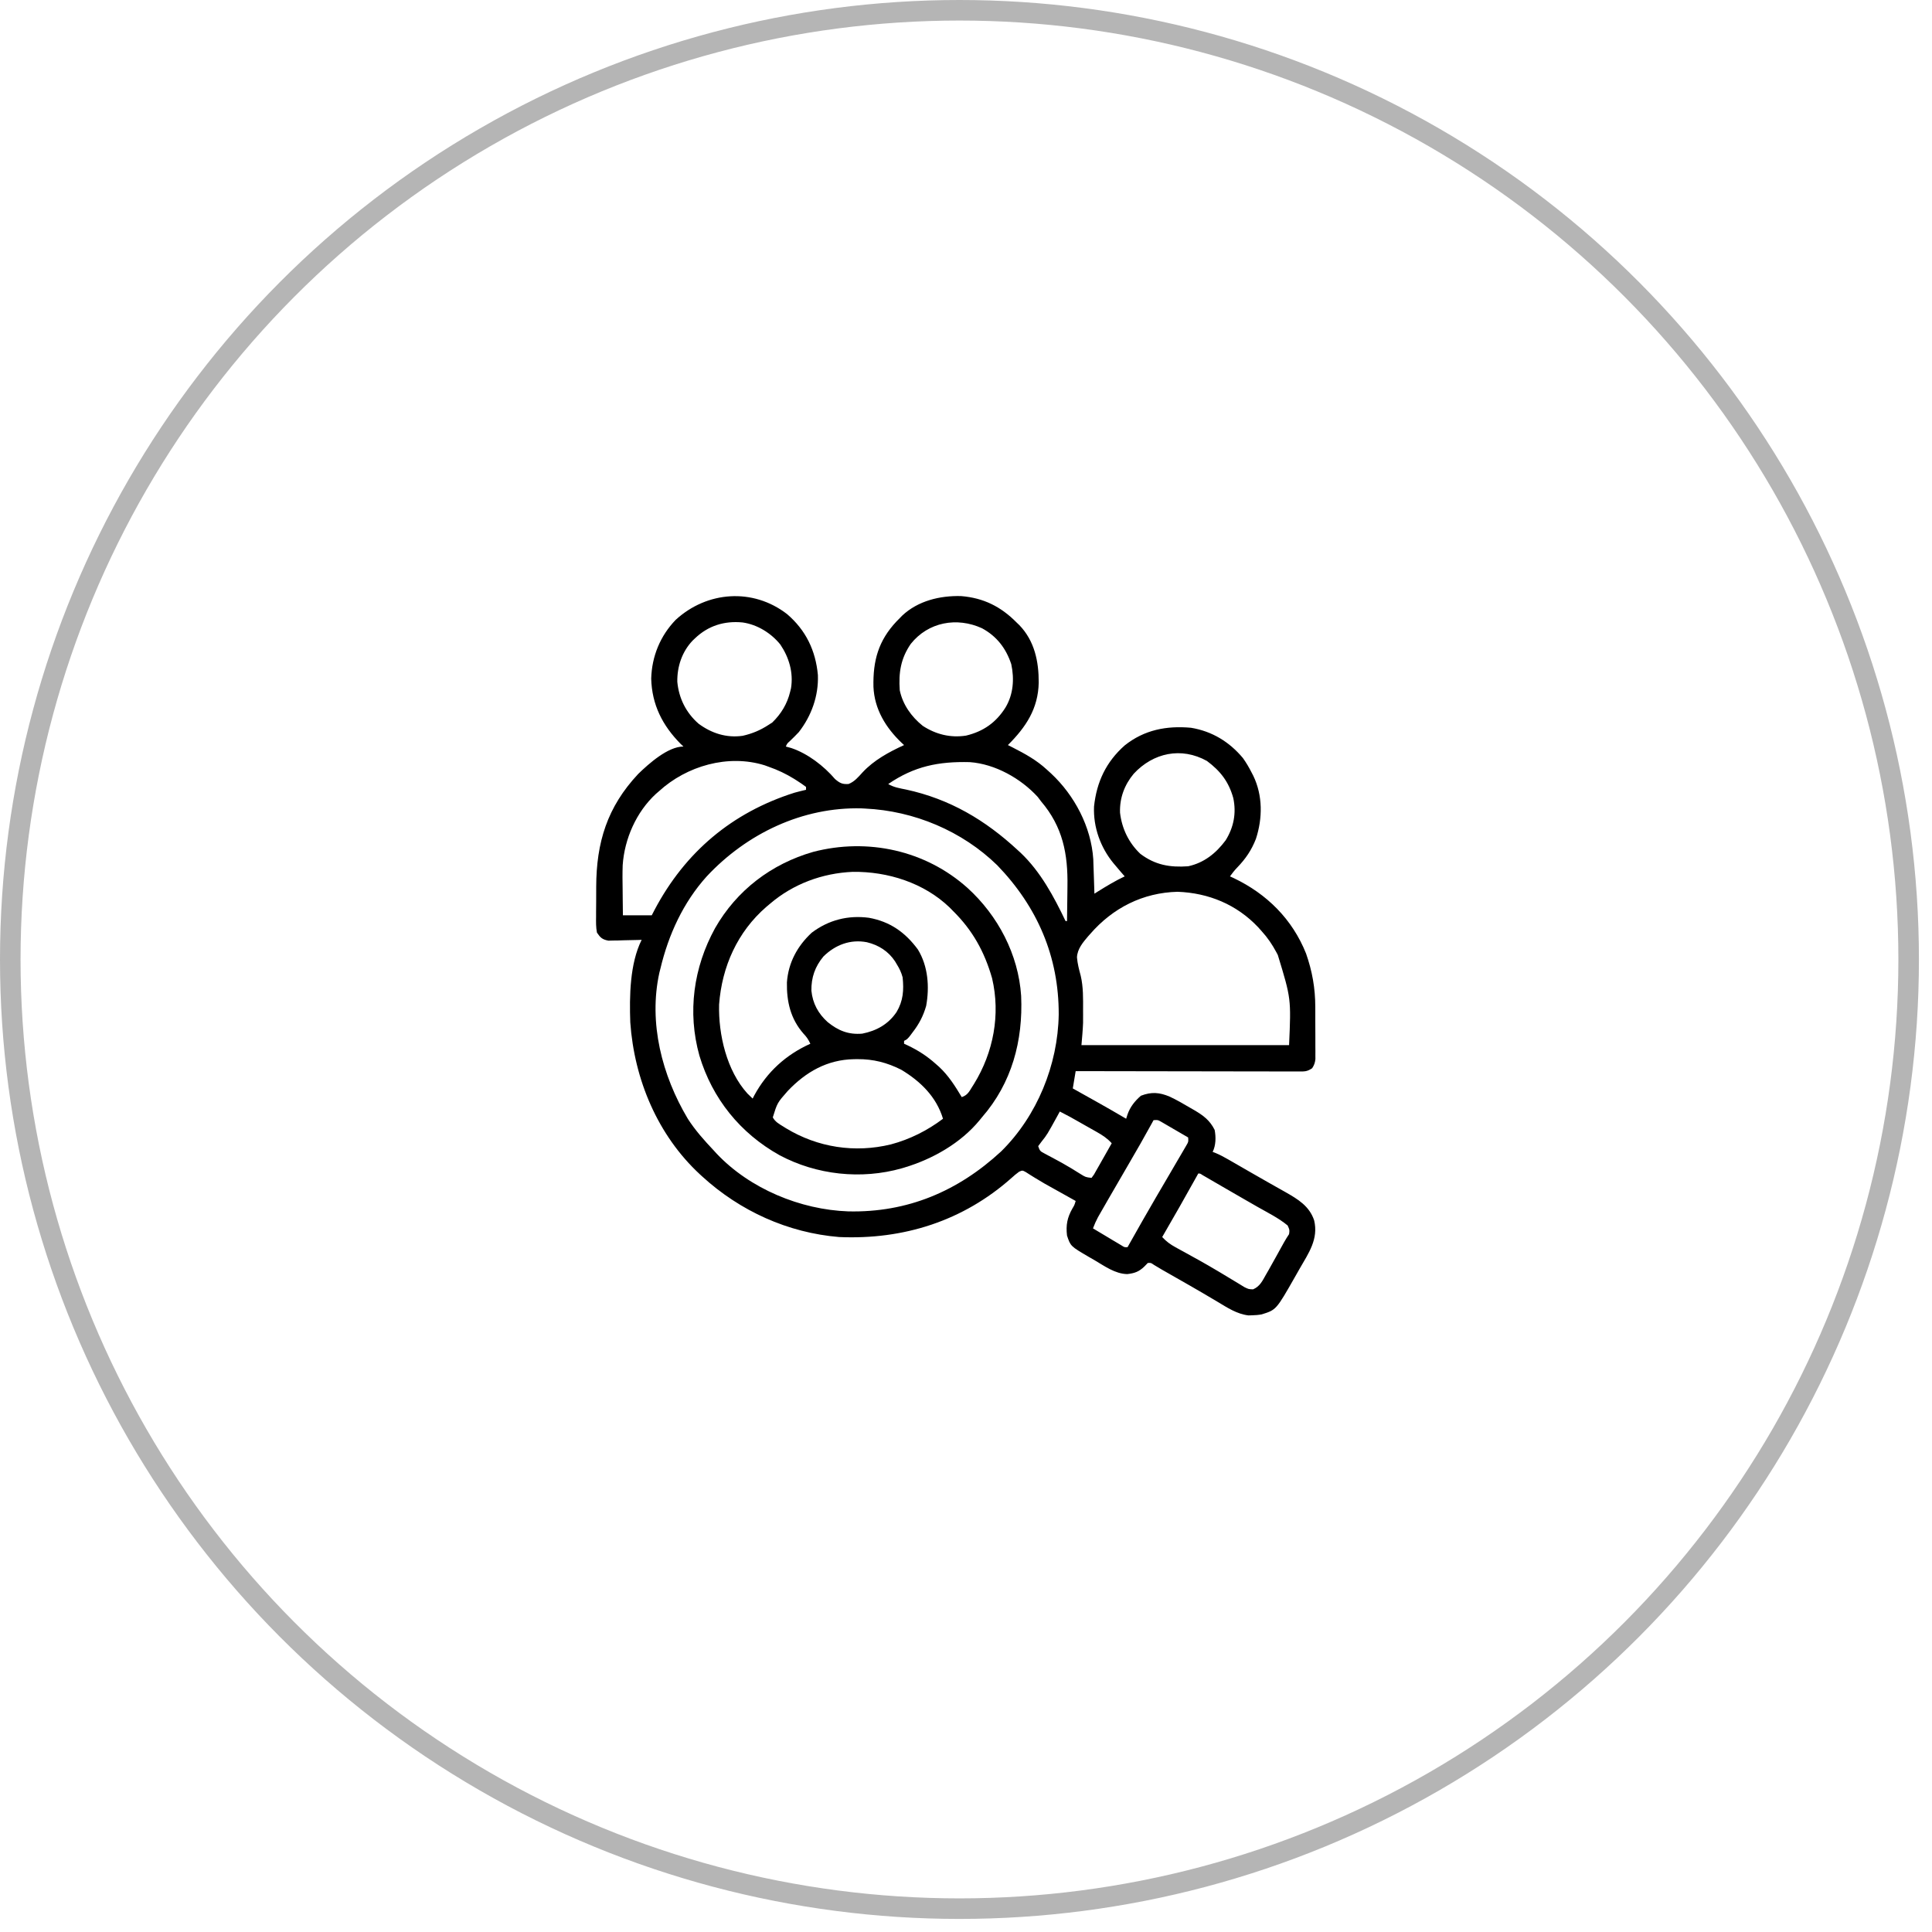
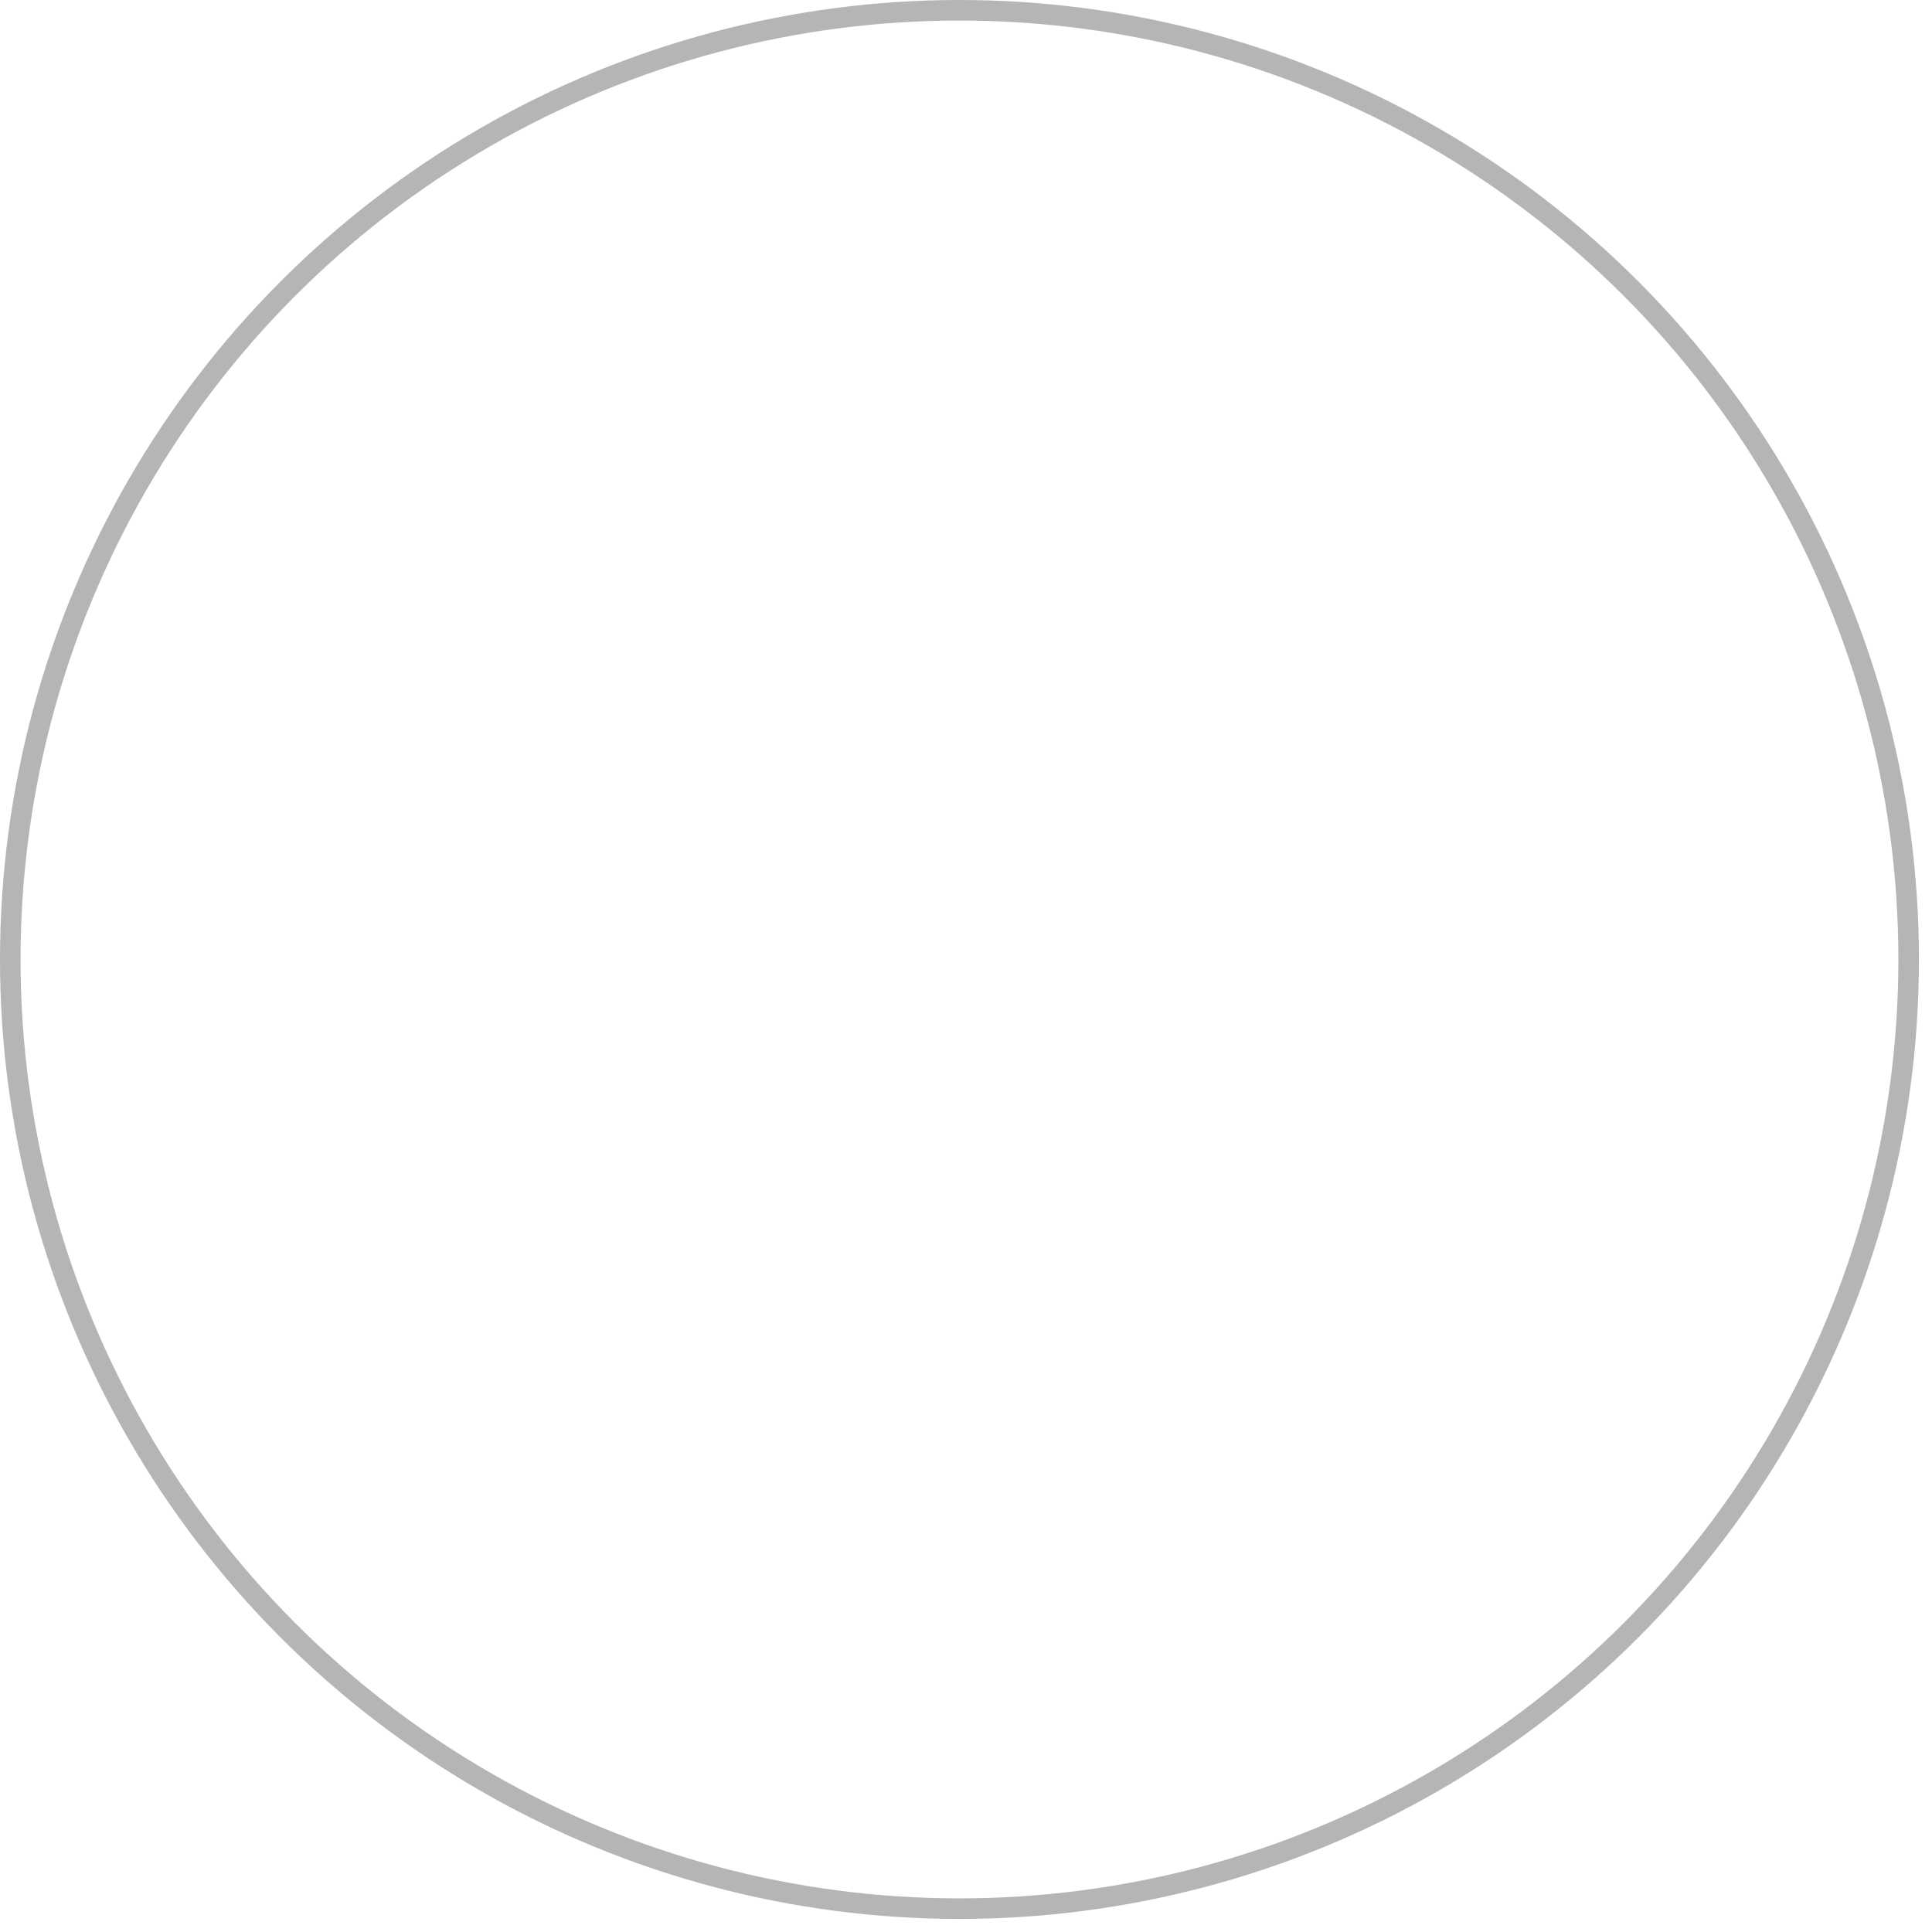
<svg xmlns="http://www.w3.org/2000/svg" width="94" height="94" viewBox="0 0 94 94" fill="none">
  <g clip-path="url(#clip0_2807_1220)">
    <circle cx="46.682" cy="46.682" r="46.182" stroke="black" stroke-opacity="0.29" />
    <g clip-path="url(#clip1_2807_1220)">
-       <path d="M38.296 29.88C39.21 30.664 39.684 31.651 39.794 32.842C39.832 33.854 39.483 34.827 38.866 35.62C38.721 35.774 38.573 35.922 38.419 36.067C38.298 36.175 38.298 36.175 38.234 36.322C38.323 36.346 38.411 36.371 38.502 36.396C39.304 36.666 40.082 37.266 40.629 37.905C40.86 38.102 40.983 38.164 41.284 38.145C41.576 38.033 41.76 37.805 41.967 37.579C42.525 36.98 43.248 36.591 43.987 36.251C43.948 36.215 43.908 36.178 43.867 36.14C43.096 35.405 42.543 34.502 42.497 33.415C42.47 32.145 42.736 31.174 43.619 30.235C43.671 30.182 43.723 30.129 43.777 30.075C43.817 30.034 43.856 29.993 43.897 29.951C44.667 29.23 45.731 28.975 46.76 29.002C47.85 29.09 48.696 29.512 49.46 30.285C49.505 30.329 49.551 30.373 49.598 30.418C50.336 31.184 50.542 32.186 50.538 33.211C50.511 34.486 49.918 35.372 49.039 36.251C49.117 36.291 49.195 36.33 49.275 36.37C49.877 36.677 50.433 36.983 50.933 37.445C51.001 37.507 51.07 37.569 51.14 37.633C52.283 38.701 53.09 40.232 53.193 41.808C53.195 41.885 53.198 41.962 53.2 42.042C53.203 42.126 53.206 42.21 53.209 42.297C53.213 42.427 53.213 42.427 53.218 42.56C53.221 42.648 53.224 42.737 53.227 42.828C53.234 43.046 53.241 43.263 53.248 43.481C53.307 43.444 53.367 43.407 53.428 43.368C53.85 43.105 54.271 42.851 54.721 42.639C54.662 42.571 54.603 42.503 54.542 42.433C54.461 42.338 54.381 42.243 54.301 42.148C54.259 42.099 54.218 42.051 54.176 42.001C53.543 41.231 53.188 40.248 53.229 39.242C53.356 38.044 53.816 37.069 54.721 36.268C55.676 35.507 56.758 35.302 57.949 35.409C58.975 35.581 59.809 36.089 60.474 36.883C60.635 37.108 60.77 37.339 60.895 37.585C60.923 37.638 60.95 37.691 60.978 37.745C61.441 38.707 61.434 39.809 61.106 40.814C60.892 41.364 60.606 41.783 60.197 42.207C60.066 42.344 59.953 42.485 59.843 42.639C59.904 42.667 59.965 42.695 60.028 42.724C61.639 43.493 62.877 44.723 63.544 46.39C63.846 47.253 63.993 48.076 63.994 48.99C63.994 49.066 63.995 49.143 63.995 49.222C63.995 49.383 63.995 49.544 63.995 49.705C63.995 49.952 63.997 50.199 63.998 50.445C63.998 50.602 63.998 50.759 63.998 50.916C63.999 51.026 63.999 51.026 64 51.139C64 51.208 64 51.276 63.999 51.347C63.999 51.407 63.999 51.468 64 51.53C63.98 51.712 63.941 51.821 63.842 51.974C63.589 52.143 63.478 52.132 63.177 52.132C63.131 52.132 63.085 52.132 63.037 52.132C62.882 52.132 62.726 52.131 62.571 52.131C62.459 52.13 62.348 52.131 62.237 52.131C61.934 52.131 61.632 52.13 61.329 52.129C61.013 52.128 60.697 52.128 60.381 52.128C59.783 52.127 59.184 52.126 58.586 52.125C57.904 52.123 57.223 52.122 56.541 52.122C55.14 52.12 53.738 52.118 52.336 52.115C52.29 52.393 52.244 52.671 52.196 52.957C52.313 53.022 52.429 53.087 52.55 53.155C52.707 53.242 52.864 53.33 53.02 53.418C53.097 53.46 53.173 53.503 53.252 53.547C53.769 53.836 54.282 54.131 54.792 54.431C54.813 54.365 54.834 54.298 54.856 54.23C54.984 53.858 55.214 53.568 55.511 53.312C56.024 53.114 56.416 53.147 56.914 53.358C57.255 53.518 57.577 53.704 57.901 53.896C57.968 53.934 58.036 53.973 58.105 54.013C58.549 54.275 58.863 54.505 59.098 54.975C59.164 55.321 59.161 55.725 59.001 56.045C59.076 56.073 59.076 56.073 59.151 56.102C59.362 56.19 59.554 56.294 59.752 56.408C59.83 56.453 59.908 56.498 59.989 56.544C60.073 56.593 60.158 56.642 60.242 56.69C60.329 56.74 60.417 56.791 60.504 56.841C60.639 56.919 60.774 56.996 60.909 57.074C61.174 57.227 61.439 57.379 61.706 57.529C61.83 57.599 61.954 57.669 62.079 57.74C62.233 57.828 62.387 57.914 62.542 58.001C63.156 58.351 63.704 58.68 63.938 59.372C64.158 60.288 63.671 60.966 63.228 61.737C63.154 61.866 63.081 61.995 63.008 62.124C62.093 63.73 62.093 63.73 61.391 63.949C61.229 63.98 61.077 63.991 60.913 63.995C60.857 63.996 60.801 63.998 60.743 64C60.178 63.934 59.707 63.618 59.229 63.332C59.081 63.244 58.932 63.157 58.784 63.069C58.667 63 58.667 63 58.547 62.929C58.112 62.673 57.673 62.424 57.234 62.174C57.069 62.08 56.905 61.986 56.74 61.892C56.67 61.853 56.6 61.813 56.529 61.772C56.399 61.697 56.27 61.62 56.143 61.541C55.995 61.438 55.995 61.438 55.844 61.45C55.764 61.533 55.764 61.533 55.682 61.617C55.42 61.873 55.203 61.95 54.844 61.99C54.255 61.978 53.741 61.6 53.248 61.31C53.159 61.259 53.07 61.208 52.981 61.157C52.087 60.633 52.087 60.633 51.915 60.116C51.855 59.602 51.926 59.239 52.182 58.789C52.275 58.637 52.275 58.637 52.336 58.432C52.288 58.405 52.239 58.377 52.188 58.349C51.963 58.224 51.737 58.097 51.512 57.971C51.435 57.928 51.359 57.886 51.28 57.842C51.203 57.799 51.127 57.756 51.048 57.712C50.971 57.669 50.894 57.627 50.815 57.582C50.657 57.492 50.501 57.398 50.346 57.302C50.272 57.256 50.197 57.21 50.121 57.162C50.054 57.12 49.988 57.077 49.919 57.033C49.746 56.937 49.746 56.937 49.584 57.009C49.454 57.103 49.336 57.2 49.219 57.309C46.863 59.404 43.964 60.325 40.83 60.187C38.334 59.982 36.006 58.922 34.165 57.239C34.13 57.206 34.094 57.174 34.058 57.141C31.996 55.236 30.86 52.518 30.666 49.744C30.621 48.478 30.642 46.882 31.219 45.727C31.165 45.729 31.112 45.731 31.057 45.733C30.814 45.74 30.572 45.745 30.329 45.749C30.203 45.754 30.203 45.754 30.074 45.758C29.993 45.759 29.912 45.76 29.828 45.761C29.753 45.763 29.679 45.765 29.602 45.767C29.305 45.71 29.214 45.627 29.044 45.376C28.994 45.117 28.998 44.862 29.002 44.598C29.002 44.522 29.002 44.446 29.002 44.367C29.003 44.206 29.004 44.044 29.006 43.882C29.009 43.638 29.009 43.395 29.008 43.151C29.014 40.981 29.544 39.264 31.052 37.655C31.574 37.149 32.499 36.322 33.253 36.322C33.207 36.278 33.161 36.235 33.113 36.19C32.231 35.298 31.717 34.285 31.684 33.018C31.713 31.939 32.123 30.935 32.876 30.157C34.4 28.76 36.633 28.593 38.296 29.88ZM33.815 31.057C33.775 31.095 33.736 31.132 33.695 31.171C33.181 31.714 32.942 32.434 32.954 33.172C33.029 33.977 33.378 34.674 33.985 35.208C34.615 35.677 35.345 35.913 36.133 35.8C36.599 35.695 36.994 35.53 37.393 35.269C37.453 35.23 37.514 35.191 37.577 35.15C38.01 34.728 38.303 34.242 38.445 33.654C38.458 33.599 38.472 33.544 38.486 33.487C38.609 32.724 38.391 31.988 37.965 31.357C37.515 30.802 36.847 30.386 36.13 30.285C35.246 30.199 34.458 30.442 33.815 31.057ZM44.312 31.329C43.822 32.043 43.717 32.732 43.777 33.584C43.922 34.282 44.343 34.871 44.895 35.315C45.536 35.733 46.244 35.907 47 35.791C47.846 35.589 48.461 35.154 48.92 34.426C49.304 33.786 49.357 33.039 49.203 32.316C48.948 31.544 48.494 30.953 47.776 30.566C46.562 30.012 45.165 30.258 44.312 31.329ZM55.16 37.647C54.709 38.188 54.47 38.827 54.494 39.539C54.582 40.31 54.918 41.009 55.484 41.544C56.212 42.091 56.924 42.21 57.809 42.148C58.586 41.979 59.165 41.514 59.633 40.884C60.026 40.253 60.16 39.561 60.005 38.831C59.785 38.038 59.38 37.513 58.721 37.023C57.477 36.332 56.108 36.622 55.16 37.647ZM32.061 38.498C32.013 38.539 31.965 38.58 31.916 38.623C30.961 39.501 30.382 40.813 30.296 42.099C30.282 42.5 30.287 42.9 30.294 43.301C30.295 43.422 30.296 43.542 30.297 43.662C30.299 43.953 30.303 44.243 30.307 44.534C30.77 44.534 31.233 44.534 31.71 44.534C31.756 44.446 31.802 44.357 31.849 44.266C33.338 41.453 35.618 39.531 38.656 38.568C38.842 38.517 39.029 38.471 39.217 38.427C39.217 38.381 39.217 38.335 39.217 38.287C39.073 38.178 38.93 38.08 38.778 37.984C38.711 37.942 38.711 37.942 38.643 37.898C38.243 37.651 37.838 37.458 37.393 37.304C37.332 37.282 37.272 37.26 37.21 37.237C35.43 36.679 33.409 37.263 32.061 38.498ZM43.216 38.147C43.484 38.307 43.777 38.353 44.08 38.414C46.211 38.874 47.942 39.9 49.53 41.375C49.572 41.414 49.615 41.453 49.658 41.492C50.629 42.413 51.274 43.622 51.845 44.815C51.868 44.815 51.891 44.815 51.915 44.815C51.922 44.395 51.927 43.976 51.931 43.557C51.932 43.415 51.934 43.273 51.936 43.131C51.963 41.55 51.711 40.228 50.652 38.989C50.599 38.918 50.545 38.847 50.49 38.774C49.667 37.874 48.419 37.171 47.185 37.081C45.667 37.044 44.485 37.277 43.216 38.147ZM34.389 42.636C33.241 43.909 32.525 45.475 32.131 47.131C32.114 47.196 32.098 47.261 32.081 47.328C31.545 49.766 32.211 52.33 33.464 54.431C33.824 54.993 34.27 55.491 34.727 55.975C34.774 56.027 34.821 56.079 34.87 56.132C36.485 57.839 38.943 58.857 41.273 58.939C44.151 59.003 46.609 57.963 48.712 56.019C50.462 54.293 51.473 51.806 51.511 49.36C51.521 46.539 50.468 44.117 48.521 42.099C46.812 40.432 44.474 39.45 42.093 39.34C42.04 39.337 41.987 39.334 41.932 39.331C39.051 39.252 36.335 40.556 34.389 42.636ZM53.038 45.447C53.005 45.483 52.973 45.52 52.94 45.557C52.686 45.855 52.418 46.173 52.399 46.578C52.424 46.886 52.5 47.175 52.581 47.472C52.711 48.022 52.698 48.596 52.696 49.158C52.696 49.228 52.696 49.298 52.697 49.37C52.697 49.441 52.696 49.511 52.696 49.583C52.696 49.645 52.696 49.706 52.696 49.77C52.682 50.131 52.647 50.491 52.617 50.851C55.951 50.851 59.285 50.851 62.719 50.851C62.819 48.587 62.819 48.587 62.171 46.464C62.147 46.418 62.123 46.372 62.097 46.324C61.897 45.952 61.672 45.619 61.386 45.306C61.33 45.243 61.274 45.181 61.216 45.116C60.172 44.009 58.806 43.445 57.295 43.389C55.605 43.431 54.145 44.171 53.038 45.447ZM51.564 54.08C51.524 54.155 51.483 54.229 51.441 54.306C50.943 55.21 50.943 55.21 50.679 55.541C50.596 55.652 50.596 55.652 50.512 55.765C50.592 56.005 50.617 56.015 50.828 56.127C50.88 56.155 50.931 56.183 50.984 56.211C51.04 56.24 51.095 56.27 51.152 56.3C51.267 56.362 51.382 56.424 51.497 56.486C51.555 56.518 51.614 56.549 51.673 56.582C51.978 56.751 52.274 56.934 52.569 57.12C52.819 57.275 52.819 57.275 53.108 57.309C53.23 57.149 53.23 57.149 53.343 56.94C53.387 56.864 53.431 56.788 53.475 56.71C53.521 56.63 53.566 56.549 53.612 56.467C53.658 56.386 53.704 56.306 53.751 56.223C53.865 56.024 53.978 55.824 54.09 55.624C53.872 55.384 53.644 55.234 53.362 55.075C53.32 55.051 53.277 55.027 53.233 55.002C53.098 54.925 52.963 54.849 52.827 54.773C52.736 54.721 52.645 54.67 52.554 54.618C52.065 54.339 52.065 54.339 51.564 54.08ZM56.125 54.501C56.085 54.573 56.046 54.645 56.006 54.718C55.665 55.338 55.316 55.953 54.958 56.563C54.604 57.169 54.251 57.775 53.902 58.384C53.852 58.471 53.803 58.558 53.753 58.644C53.682 58.766 53.613 58.888 53.543 59.01C53.483 59.114 53.483 59.114 53.422 59.221C53.327 59.399 53.249 59.576 53.178 59.766C53.432 59.918 53.687 60.07 53.941 60.222C54.014 60.265 54.086 60.309 54.16 60.354C54.23 60.395 54.299 60.436 54.37 60.478C54.434 60.517 54.498 60.555 54.564 60.594C54.712 60.689 54.712 60.689 54.862 60.678C54.884 60.638 54.907 60.598 54.93 60.556C55.367 59.779 55.806 59.004 56.256 58.234C56.296 58.166 56.336 58.098 56.377 58.028C56.552 57.729 56.727 57.429 56.902 57.131C57.026 56.92 57.149 56.709 57.272 56.497C57.342 56.377 57.413 56.256 57.484 56.136C57.527 56.063 57.569 55.99 57.613 55.915C57.651 55.85 57.688 55.785 57.727 55.719C57.824 55.553 57.824 55.553 57.809 55.343C57.568 55.202 57.326 55.062 57.085 54.922C57.016 54.882 56.948 54.842 56.877 54.801C56.812 54.763 56.746 54.725 56.678 54.685C56.587 54.633 56.587 54.633 56.494 54.578C56.333 54.486 56.333 54.486 56.125 54.501ZM58.3 57.098C58.274 57.144 58.248 57.191 58.222 57.238C57.671 58.226 57.116 59.21 56.546 60.187C56.745 60.402 56.938 60.545 57.195 60.685C57.267 60.725 57.34 60.765 57.414 60.806C57.491 60.848 57.567 60.889 57.646 60.932C57.806 61.02 57.965 61.108 58.124 61.197C58.202 61.24 58.28 61.283 58.36 61.327C58.651 61.49 58.938 61.657 59.225 61.827C59.272 61.855 59.319 61.883 59.367 61.911C59.596 62.046 59.823 62.183 60.049 62.322C60.137 62.375 60.224 62.428 60.312 62.481C60.388 62.528 60.463 62.574 60.541 62.622C60.749 62.724 60.749 62.724 60.967 62.732C61.302 62.59 61.421 62.321 61.597 62.012C61.638 61.941 61.678 61.871 61.72 61.799C61.85 61.569 61.978 61.339 62.106 61.108C62.192 60.952 62.279 60.795 62.365 60.639C62.403 60.571 62.441 60.502 62.48 60.432C62.554 60.3 62.636 60.172 62.719 60.046C62.747 59.84 62.747 59.84 62.649 59.625C62.211 59.262 61.673 58.998 61.18 58.717C61.061 58.648 60.941 58.58 60.822 58.511C60.739 58.464 60.657 58.417 60.574 58.369C60.273 58.197 59.972 58.023 59.672 57.848C59.587 57.799 59.502 57.75 59.418 57.701C59.256 57.608 59.094 57.513 58.932 57.419C58.859 57.377 58.786 57.335 58.712 57.291C58.647 57.254 58.583 57.217 58.516 57.178C58.387 57.093 58.387 57.093 58.3 57.098Z" fill="black" />
      <path d="M47.074 43.202C48.555 44.548 49.551 46.437 49.683 48.453C49.78 50.636 49.23 52.696 47.776 54.362C47.737 54.41 47.698 54.458 47.658 54.507C46.745 55.617 45.378 56.392 44.018 56.801C43.971 56.815 43.925 56.829 43.877 56.843C41.907 57.403 39.729 57.168 37.923 56.203C36.017 55.136 34.658 53.457 34.029 51.361C33.438 49.248 33.741 47.069 34.791 45.159C35.843 43.316 37.535 42.029 39.567 41.447C42.213 40.759 45.028 41.369 47.074 43.202ZM37.462 43.974C37.405 44.022 37.347 44.071 37.288 44.12C35.88 45.338 35.123 47.034 34.987 48.874C34.95 50.337 35.357 52.094 36.367 53.206C36.45 53.289 36.535 53.37 36.62 53.45C36.659 53.374 36.659 53.374 36.698 53.297C37.32 52.152 38.237 51.319 39.427 50.782C39.337 50.586 39.243 50.445 39.093 50.291C38.461 49.568 38.271 48.733 38.287 47.798C38.355 46.839 38.796 46.024 39.497 45.377C40.32 44.758 41.261 44.521 42.277 44.654C43.303 44.839 44.043 45.361 44.659 46.197C45.157 47.01 45.229 48.019 45.062 48.94C44.923 49.427 44.717 49.822 44.408 50.221C44.356 50.29 44.304 50.36 44.25 50.431C44.127 50.572 44.127 50.572 43.987 50.642C43.987 50.688 43.987 50.734 43.987 50.782C44.066 50.818 44.066 50.818 44.147 50.855C44.668 51.102 45.101 51.381 45.531 51.765C45.584 51.812 45.637 51.858 45.692 51.907C46.154 52.338 46.47 52.842 46.793 53.379C47.073 53.286 47.157 53.11 47.306 52.87C47.334 52.826 47.362 52.782 47.391 52.736C48.336 51.202 48.685 49.364 48.269 47.596C47.902 46.312 47.324 45.265 46.372 44.325C46.316 44.268 46.26 44.211 46.202 44.152C44.956 42.954 43.195 42.398 41.492 42.419C40.014 42.481 38.589 43.007 37.462 43.974ZM40.065 46.535C39.653 47.029 39.468 47.563 39.478 48.2C39.539 48.82 39.81 49.316 40.269 49.729C40.783 50.145 41.28 50.349 41.953 50.291C42.648 50.153 43.219 49.835 43.621 49.241C43.944 48.699 43.981 48.182 43.917 47.553C43.855 47.318 43.764 47.128 43.636 46.922C43.593 46.848 43.593 46.848 43.548 46.773C43.222 46.281 42.748 45.98 42.176 45.843C41.375 45.689 40.638 45.971 40.065 46.535ZM38.322 53.085C37.818 53.659 37.818 53.659 37.6 54.365C37.715 54.581 37.905 54.685 38.107 54.809C38.151 54.837 38.195 54.864 38.241 54.893C39.784 55.83 41.592 56.108 43.349 55.679C44.268 55.434 45.123 55.005 45.881 54.432C45.559 53.361 44.78 52.606 43.847 52.046C43.159 51.699 42.488 51.527 41.72 51.532C41.633 51.533 41.633 51.533 41.544 51.534C40.243 51.559 39.205 52.154 38.322 53.085Z" fill="black" />
    </g>
  </g>
  <defs>
    <clipPath id="clip0_2807_1220">
      <rect width="93.365" height="93.365" fill="white" />
    </clipPath>
    <clipPath id="clip1_2807_1220">
-       <rect width="35" height="35" fill="white" transform="translate(29 29)" />
-     </clipPath>
+       </clipPath>
  </defs>
</svg>